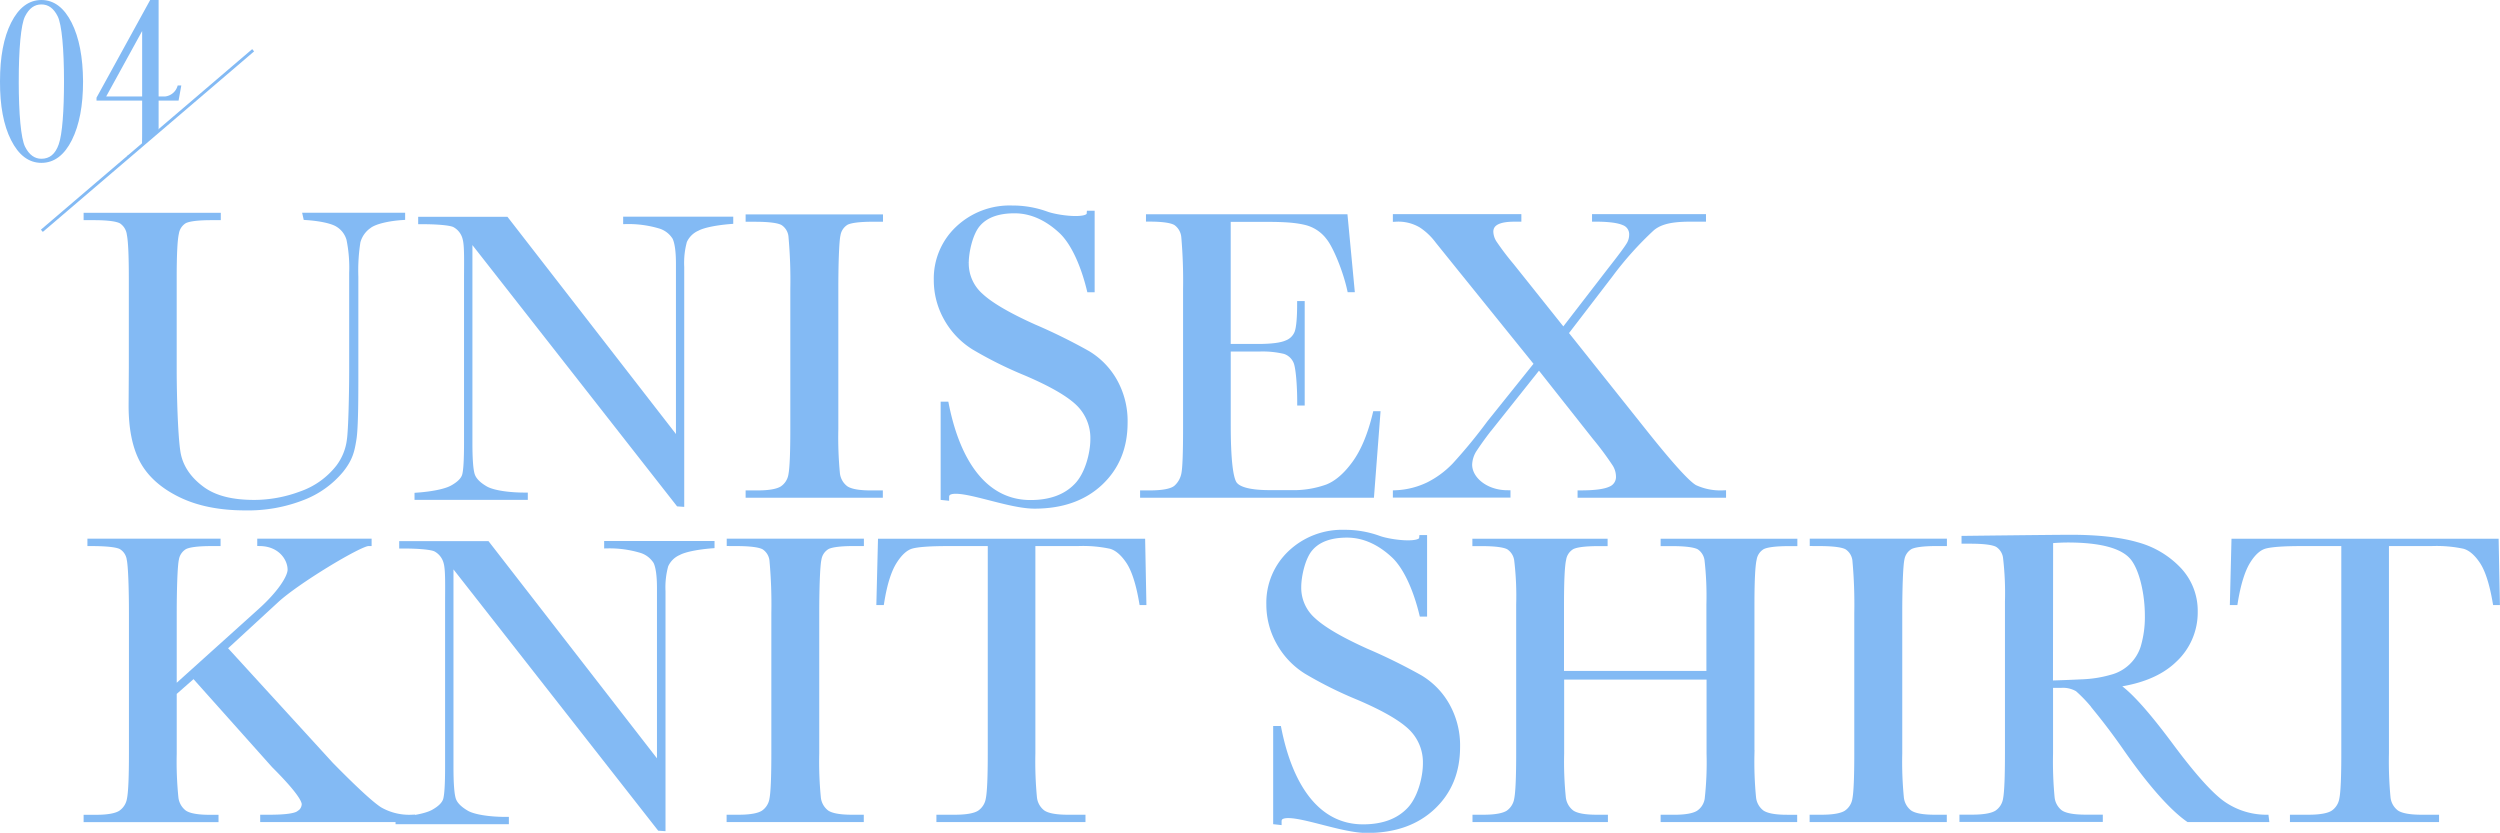
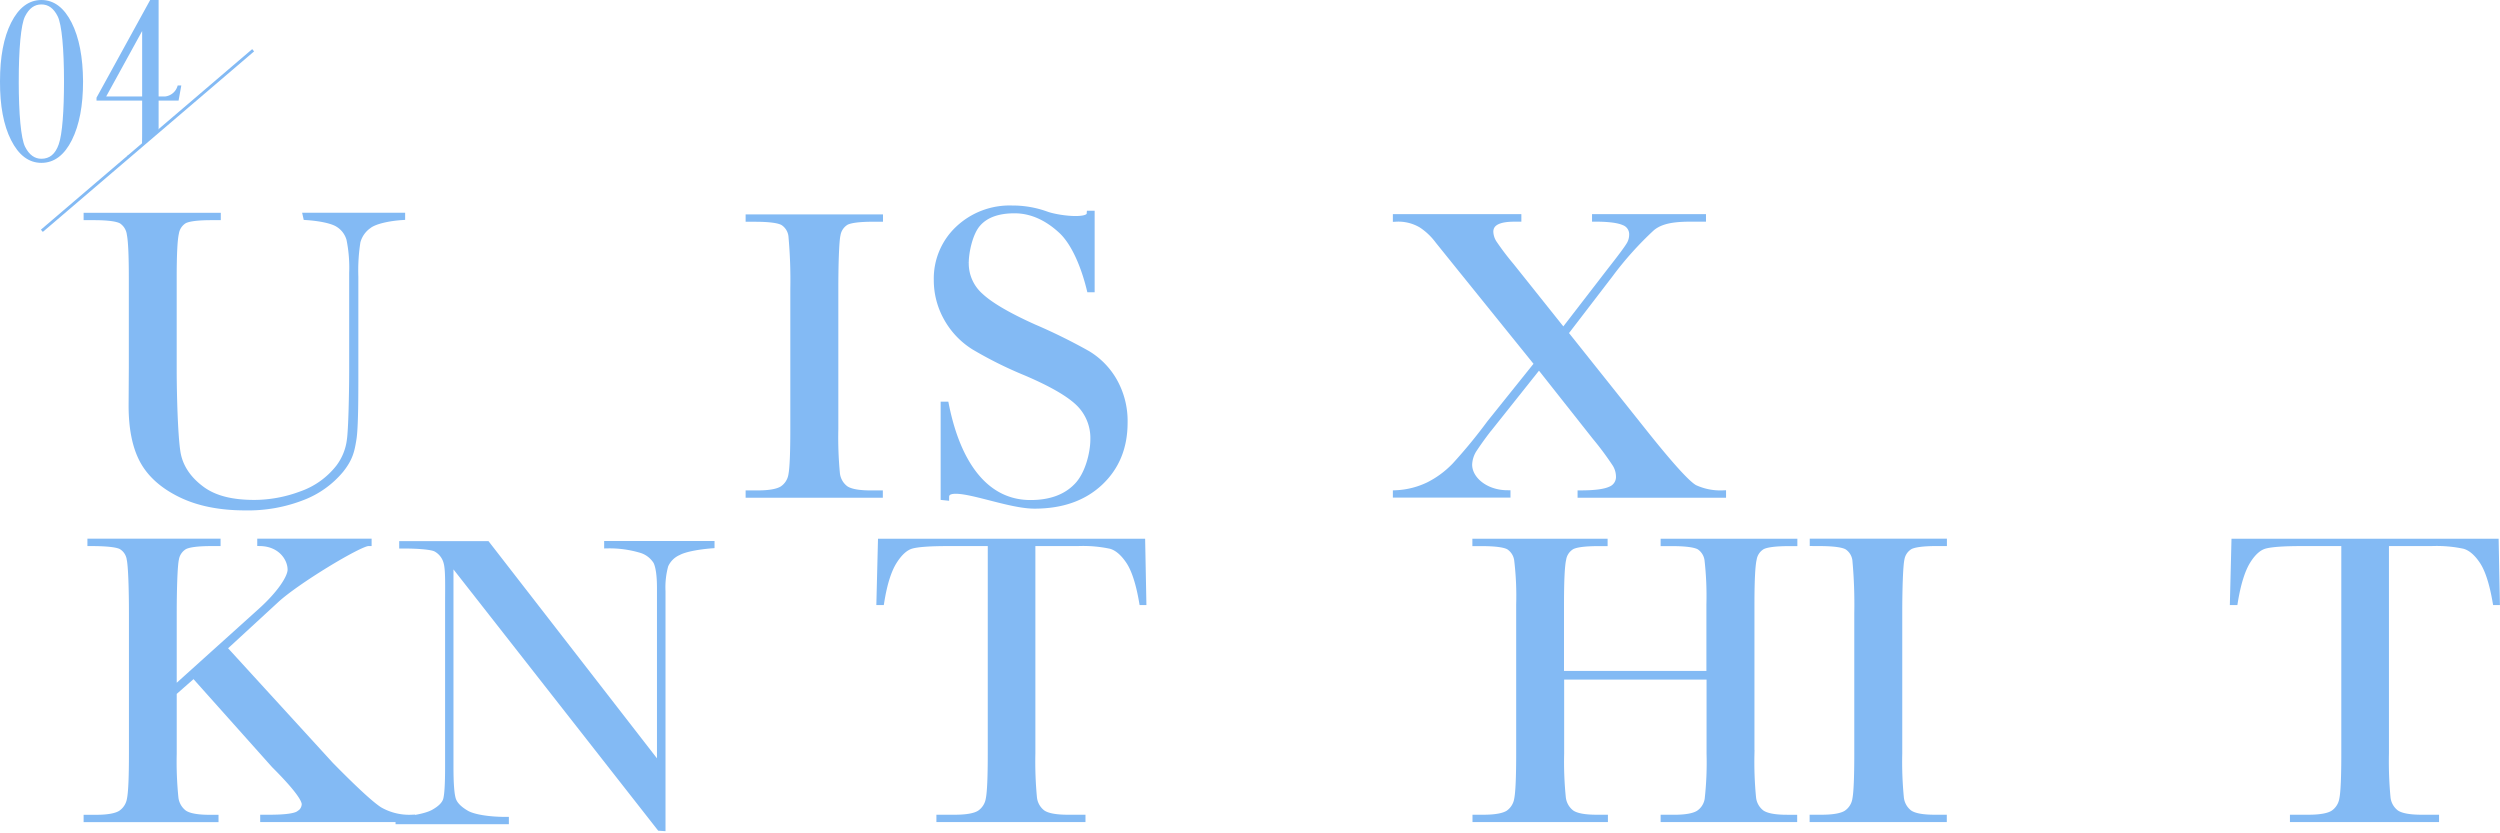
<svg xmlns="http://www.w3.org/2000/svg" viewBox="0 0 670.65 223.4">
  <defs>
    <style>.cls-1,.cls-5{fill:none;}.cls-2,.cls-4{fill:#83baf4;}.cls-2,.cls-4,.cls-5{stroke:#83baf4;stroke-miterlimit:10;}.cls-2{stroke-width:1.8px;}.cls-3{clip-path:url(#clip-path);}.cls-4{stroke-width:0.9px;}.cls-5{stroke-width:0.79px;}</style>
    <clipPath id="clip-path" transform="translate(-15.9 -4.26)">
      <polygon class="cls-1" points="26.07 66.95 83 18.31 83 0 0 0 0 66.74 26.07 66.95" />
    </clipPath>
  </defs>
  <g id="レイヤー_2" data-name="レイヤー 2">
    <g id="レイヤー_1-2" data-name="レイヤー 1">
      <path class="cls-2" d="M98.07,62.22h25.61v.18c-3.39.23-7.22,1-8.9,2.29a7.81,7.81,0,0,0-3.08,4.38,50,50,0,0,0-.57,9.44V104c0,6.52,0,14.87-.5,18s-.94,5.18-3.37,8.24A24.81,24.81,0,0,1,97,137.57a40,40,0,0,1-15.26,2.71q-10.23,0-17.33-3.47t-10.11-9q-3-5.52-3-14.78l.06-10.28V78.9q0-9.15-.54-11.81a5.15,5.15,0,0,0-2.26-3.67q-1.72-1-7.54-1H39.23v-.18h35v.18H72.7q-5.65,0-7.41.93A4.9,4.9,0,0,0,63,66.81q-.6,2.55-.6,12.09V103c0,8.37.39,19.87,1.16,23.37S66.46,133,70,135.6s8.26,3.67,14.21,3.67A36.33,36.33,0,0,0,96.56,137a22.05,22.05,0,0,0,10.29-7.29,15.38,15.38,0,0,0,3-7.41c.41-2.76.62-12.69.62-18.65V77.49a38.14,38.14,0,0,0-.74-9.1,7,7,0,0,0-3.16-4.12c-1.62-1-5-1.64-8.46-1.87Z" transform="translate(-15.9 -4.26)" />
-       <path class="cls-2" d="M198,139.23,141.73,67.4V123c0,4.41.21,7.31.65,8.7s1.66,2.68,3.7,3.85,6.44,1.75,10.51,1.75v.16H128v-.16c3.65-.27,7.4-.93,9.33-2s3.06-2.23,3.42-3.48.53-4.18.53-8.81V80c0-5.87.15-9.81-.4-11.81a5.9,5.9,0,0,0-3-3.84c-1.18-.57-4.8-.85-8.9-.85v-.18h22.61l46.54,60V75c0-3.39-.35-5.77-1-7.12a7.35,7.35,0,0,0-4.26-3.22,29.69,29.69,0,0,0-8.9-1.19v-.18H211.7v.18c-3.24.26-7,.88-8.83,1.86a7,7,0,0,0-3.56,3.54,22.27,22.27,0,0,0-.76,7v63.4Z" transform="translate(-15.9 -4.26)" />
      <path class="cls-2" d="M216.82,62.84v-.17h35.05v.17h-1.64q-5.65,0-7.41.93a5,5,0,0,0-2.34,3.47c-.4,1.7-.59,8.17-.59,14.54v37.58a102.25,102.25,0,0,0,.42,11.85,6,6,0,0,0,2.26,4.15q1.83,1.37,7,1.36h2.26v.16H216.82v-.16h2.26q4.92,0,6.82-1.25a5.68,5.68,0,0,0,2.4-3.87q.51-2.62.51-12.24V81.78a129.93,129.93,0,0,0-.51-14.25A5.07,5.07,0,0,0,226,63.85q-1.75-1-7.58-1Z" transform="translate(-15.9 -4.26)" />
      <path class="cls-2" d="M269.14,137.55V112.91h.42c3.21,16.05,10.8,26.39,22.78,26.39q8.09,0,12.52-4.61c3-3.07,4.44-8.81,4.44-12.62a13.14,13.14,0,0,0-3.9-9.67q-3.9-3.84-14.24-8.25a106.48,106.48,0,0,1-13.91-6.92,21.15,21.15,0,0,1-7.32-7.72,20.59,20.59,0,0,1-2.63-10.12A18.18,18.18,0,0,1,273,65.74a20,20,0,0,1,14.39-5.45,26.44,26.44,0,0,1,9.16,1.58c2.86,1.06,11.53,2.24,11.75-.17h.35V81.77h-.35c-1.43-5.84-4-12.33-7.6-15.68s-7.85-5.51-12.63-5.51q-6.84,0-10,3.71c-2.12,2.46-3.19,7.53-3.19,10.47a11.75,11.75,0,0,0,4,9q4,3.72,14.31,8.36a150.7,150.7,0,0,1,14.38,7.09,20.05,20.05,0,0,1,7.21,7.44,21.68,21.68,0,0,1,2.71,11q0,9.84-6.56,16t-17.52,6.16c-8.4,0-23.8-7.24-23.8-2.21Z" transform="translate(-15.9 -4.26)" />
-       <path class="cls-2" d="M385,115.46h.28l-1.64,21.42h-61v-.16h1.58q5.71,0,7.38-1.53a6.87,6.87,0,0,0,2.12-3.87q.45-2.34.45-12V81.78a136.18,136.18,0,0,0-.48-14,5.38,5.38,0,0,0-2.2-3.87c-1.15-.74-3.57-1.1-7.27-1.1v-.17h52.33l1.81,19.11h-.21c-1.21-5.35-3.81-11.51-5.56-13.75a11.16,11.16,0,0,0-6.25-4.24c-2.41-.59-5.17-.88-10.52-.88H345.15V97.43h8.14q5.59,0,7.83-1a5,5,0,0,0,2.94-2.91q.7-1.95.71-7.6H365v26.23h-.21c0-4.26-.36-9.53-1.08-11a5.15,5.15,0,0,0-3.13-2.82,25.73,25.73,0,0,0-7-.66h-8.42v20.56q0,13.62,1.76,16t9.44,2.41h5.7a27,27,0,0,0,9.95-1.56q3.9-1.54,7.43-6.39T385,115.46Z" transform="translate(-15.9 -4.26)" />
      <path class="cls-2" d="M435.66,93.62,457,120.4q10.63,13.33,13.5,14.82a16.5,16.5,0,0,0,7.53,1.49v.17H440v-.17c3.81,0,6.46-.36,8-1.08A3.69,3.69,0,0,0,450.3,132a6.58,6.58,0,0,0-1-3.31,81.81,81.81,0,0,0-5.4-7.27l-15.15-19.17-12,15.08a87.13,87.13,0,0,0-5.55,7.48,8.12,8.12,0,0,0-1.28,4.09c0,4,4.4,7.73,10.28,7.77v.17H390.45v-.17a22.44,22.44,0,0,0,8.68-2.19,25.83,25.83,0,0,0,7.15-5.29,138.81,138.81,0,0,0,9.32-11.34l12.83-16L408.26,76.86l-6.5-8.07a17.69,17.69,0,0,0-4.5-4.27,12.18,12.18,0,0,0-6.81-1.69V62.6h32.67v.23h-1.06c-4.32,0-6.46,1.21-6.46,3.62a6.09,6.09,0,0,0,1,3.1,73.23,73.23,0,0,0,4.61,6.08l14.08,17.65L448,76.8c2.73-3.47,4.37-5.68,4.95-6.64a5.36,5.36,0,0,0,.89-2.89,3.49,3.49,0,0,0-2.27-3.45c-1.49-.66-4.07-1-7.69-1V62.6h28.77v.23c-4.89,0-10.49-.33-13.82,2.65a91.11,91.11,0,0,0-11.07,12.36Z" transform="translate(-15.9 -4.26)" />
      <path class="cls-2" d="M62.41,189.44l23.4-21.08c5.43-4.87,8.14-9.2,8.14-11.27,0-3.13-2.71-7.09-8.14-7.24v-.18h28.88v.18c-2.37,0-19.44,10.29-24.87,15.37l-14,12.89,28.72,31.42q9.83,10,13.17,12.1a16.07,16.07,0,0,0,8.64,2.09v.16H86.6v-.16h1.53c4.29,0,7-.36,8-1.08A3.13,3.13,0,0,0,97.74,220q0-2.38-8.2-10.57L67.89,185.18,62.41,190v16.38a95.48,95.48,0,0,0,.45,11.85,6.08,6.08,0,0,0,2.29,4.15c1.23.91,3.57,1.36,7,1.36h1.47v.16H39.23v-.16h2.38q4.92,0,6.81-1.25a5.78,5.78,0,0,0,2.43-3.87q.54-2.62.54-12.24V168.78c0-6.33-.2-12.79-.6-14.52a4.83,4.83,0,0,0-2.34-3.51q-1.76-.9-8.2-.9v-.18H74.17v.18H72.75c-3.77,0-6.23.31-7.4.93A4.93,4.93,0,0,0,63,154.26c-.39,1.69-.59,8.15-.59,14.52Z" transform="translate(-15.9 -4.26)" />
      <path class="cls-2" d="M192.93,226.23,136.65,154.4V210q0,6.61.65,8.7c.43,1.39,1.67,2.68,3.7,3.85s6.44,1.75,10.51,1.75v.16h-28.6v-.16c3.66-.27,7.41-.93,9.33-2s3.06-2.23,3.42-3.48.54-4.18.54-8.81V167c0-5.87.14-9.81-.4-11.81a5.9,5.9,0,0,0-3-3.84c-1.19-.57-4.8-.85-8.91-.85v-.18h22.61l46.54,60V162c0-3.39-.35-5.77-1-7.12a7.34,7.34,0,0,0-4.27-3.22,29.64,29.64,0,0,0-8.9-1.19v-.18h27.81v.18c-3.24.26-7,.88-8.82,1.86a6.93,6.93,0,0,0-3.56,3.54,22.2,22.2,0,0,0-.77,7v63.4Z" transform="translate(-15.9 -4.26)" />
-       <path class="cls-2" d="M211.75,149.84v-.17h35v.17h-1.63q-5.66,0-7.41.93a4.9,4.9,0,0,0-2.34,3.47c-.4,1.7-.6,8.17-.6,14.54v37.58a99.14,99.14,0,0,0,.43,11.85,6,6,0,0,0,2.26,4.15c1.22.91,3.57,1.36,7,1.36h2.26v.16h-35v-.16H214q4.92,0,6.81-1.25a5.68,5.68,0,0,0,2.4-3.87q.51-2.62.51-12.24V168.78a129.93,129.93,0,0,0-.51-14.25,5.07,5.07,0,0,0-2.26-3.68q-1.76-1-7.57-1Z" transform="translate(-15.9 -4.26)" />
      <path class="cls-2" d="M252.22,165.68h-.31l.4-16h69.9l.31,16h-.15q-1.31-7.58-3.57-10.94t-4.86-4.13a35.47,35.47,0,0,0-8.87-.76H292.75v56.51a102.34,102.34,0,0,0,.42,11.82,6,6,0,0,0,2.29,4.18q1.86,1.37,7,1.36h3.73v.16H268v-.16h4q4.92,0,6.81-1.25a5.78,5.78,0,0,0,2.43-3.87q.54-2.62.54-12.24V149.85H270.36c-4.93,0-8.25.23-9.94.7s-3.29,1.9-4.78,4.27S253,160.81,252.22,165.68Z" transform="translate(-15.9 -4.26)" />
-       <path class="cls-2" d="M358.34,224.55V199.91h.43C362,216,369.57,226.3,381.55,226.3q8.08,0,12.52-4.61c3-3.07,4.44-8.81,4.44-12.62a13.14,13.14,0,0,0-3.9-9.67q-3.9-3.84-14.25-8.25a106.24,106.24,0,0,1-13.9-6.92,21.07,21.07,0,0,1-7.32-7.72,20.59,20.59,0,0,1-2.63-10.12,18.14,18.14,0,0,1,5.68-13.65,20,20,0,0,1,14.39-5.45,26.34,26.34,0,0,1,9.15,1.58c2.87,1.06,11.53,2.24,11.76-.17h.34v20.07h-.34c-1.43-5.84-4-12.33-7.6-15.68s-7.85-5.51-12.63-5.51q-6.84,0-10,3.71c-2.13,2.46-3.19,7.53-3.19,10.47a11.75,11.75,0,0,0,4,9q4,3.72,14.3,8.36a151.15,151.15,0,0,1,14.39,7.09,20,20,0,0,1,7.2,7.44,21.68,21.68,0,0,1,2.72,11q0,9.84-6.56,16t-17.52,6.16c-8.41,0-23.8-7.24-23.8-2.21Z" transform="translate(-15.9 -4.26)" />
      <path class="cls-2" d="M474.6,185.67h-40v20.69a95.48,95.48,0,0,0,.45,11.85,6.08,6.08,0,0,0,2.29,4.15q1.83,1.37,7,1.36h2v.16H411.81v-.16h2q4.9,0,6.81-1.25A5.78,5.78,0,0,0,423,218.6q.53-2.62.53-12.24V166.45a81.08,81.08,0,0,0-.53-11.91,5.17,5.17,0,0,0-2.27-3.68c-1.14-.67-3.66-1-7.54-1h-1.41v-.18h34.48v.18h-1.42q-5.6,0-7.34.93a4.91,4.91,0,0,0-2.35,3.48c-.4,1.69-.59,5.82-.59,12.19v18.69h40V166.45a85.93,85.93,0,0,0-.5-11.91,5.12,5.12,0,0,0-2.24-3.68q-1.73-1-7.54-1h-2v-.18h34.88v.18H496q-5.65,0-7.41.93a4.9,4.9,0,0,0-2.34,3.48c-.4,1.69-.6,5.82-.6,12.19v39.91a99.14,99.14,0,0,0,.43,11.85,6,6,0,0,0,2.28,4.15q1.88,1.37,7,1.36h1.75v.16H462.28v-.16h2.66q4.86,0,6.75-1.25a5.66,5.66,0,0,0,2.41-3.87,88.55,88.55,0,0,0,.5-12.24Z" transform="translate(-15.9 -4.26)" />
      <path class="cls-2" d="M502.28,149.84v-.17h35v.17h-1.64q-5.64,0-7.4.93a4.93,4.93,0,0,0-2.35,3.47c-.39,1.7-.59,8.17-.59,14.54v37.58a99.14,99.14,0,0,0,.43,11.85,6,6,0,0,0,2.26,4.15q1.83,1.37,7,1.36h2.26v.16h-35v-.16h2.26q4.92,0,6.81-1.25a5.68,5.68,0,0,0,2.4-3.87q.51-2.62.51-12.24V168.78a129.93,129.93,0,0,0-.51-14.25,5.07,5.07,0,0,0-2.26-3.68q-1.75-1-7.57-1Z" transform="translate(-15.9 -4.26)" />
-       <path class="cls-2" d="M623.66,223.88H603c-3.65-2.56-9.25-8.27-16.79-19.12q-3.62-5.2-7.51-10a38.86,38.86,0,0,0-5.37-5.82,8,8,0,0,0-4.58-1.05h-3v18.45a102.25,102.25,0,0,0,.42,11.85,6,6,0,0,0,2.26,4.15c1.23.91,3.57,1.36,7,1.36h3.67v.16H542.44v-.16h2.49c3.28,0,5.54-.42,6.81-1.25a5.68,5.68,0,0,0,2.4-3.87q.51-2.62.51-12.24V165.7a82,82,0,0,0-.51-11.81,5.05,5.05,0,0,0-2.26-3.68c-1.17-.68-3.69-1-7.58-1H543v-.3s24.08-.29,28.38-.29q11,0,17.83,2a23.9,23.9,0,0,1,11.11,6.67,15.85,15.85,0,0,1,4.24,11.08A17.14,17.14,0,0,1,599,181.21q-5.53,5.31-16.28,6.62,4.8,2.31,15.49,16.73,8.7,11.69,13.68,15.31a20.57,20.57,0,0,0,11.75,3.85Zm-57.93-36.15q4.23-.12,8.76-.34a32.53,32.53,0,0,0,7.85-1.24,12.31,12.31,0,0,0,8.65-8.08,28.68,28.68,0,0,0,1.19-8.78c0-5.39-1.35-12.29-4-15.54s-8.57-4.86-17.61-4.86c-1.39,0-3,.08-4.8.23Z" transform="translate(-15.9 -4.26)" />
      <path class="cls-2" d="M615.33,165.68H615l.4-16h69.9l.31,16h-.15q-1.31-7.58-3.56-10.94t-4.86-4.13a35.57,35.57,0,0,0-8.88-.76H655.86v56.51a102.34,102.34,0,0,0,.42,11.82,6,6,0,0,0,2.29,4.18c1.25.91,3.58,1.36,7,1.36h3.73v.16H631.1v-.16h4q4.92,0,6.81-1.25a5.78,5.78,0,0,0,2.43-3.87q.54-2.62.54-12.24V149.85H633.48q-7.41,0-10,.7t-4.78,4.27C617.26,157.2,616.13,160.81,615.33,165.68Z" transform="translate(-15.9 -4.26)" />
      <g class="cls-3">
        <path class="cls-4" d="M16.35,26.1q0-9.74,2.94-15.56T27,4.71q4.79,0,7.73,5.86t3,15.53q0,9.61-2.94,15.51T27,47.5q-4.77,0-7.73-5.86T16.35,26.1Zm4.13,0c0,8.61.57,15.37,1.73,17.7S25,47.3,27,47.3q3.63,0,5.08-4.18c1-2.79,1.44-9.32,1.44-17,0-8.62-.58-15.34-1.73-17.66S29.06,5,27,5s-3.64,1.16-4.8,3.47S20.48,17.46,20.48,26.1Z" transform="translate(-15.9 -4.26)" />
        <path class="cls-4" d="M54.48,30.79H42.24v-.21L56.45,4.71H58V30.58h2.29a4.37,4.37,0,0,0,3.61-2.95H64l-.57,3.16H58v8.27c0,3,0,4.82.14,5.45a1.91,1.91,0,0,0,.81,1.4,4.77,4.77,0,0,0,2.48.45v.11H50.6v-.11h.87a3.45,3.45,0,0,0,2.13-.51,2.13,2.13,0,0,0,.76-1.45q.12-.93.12-5.34Zm0-.21V10.83L43.63,30.58Z" transform="translate(-15.9 -4.26)" />
      </g>
      <line class="cls-5" x1="67.91" y1="13.48" x2="11.23" y2="61.91" />
    </g>
  </g>
</svg>